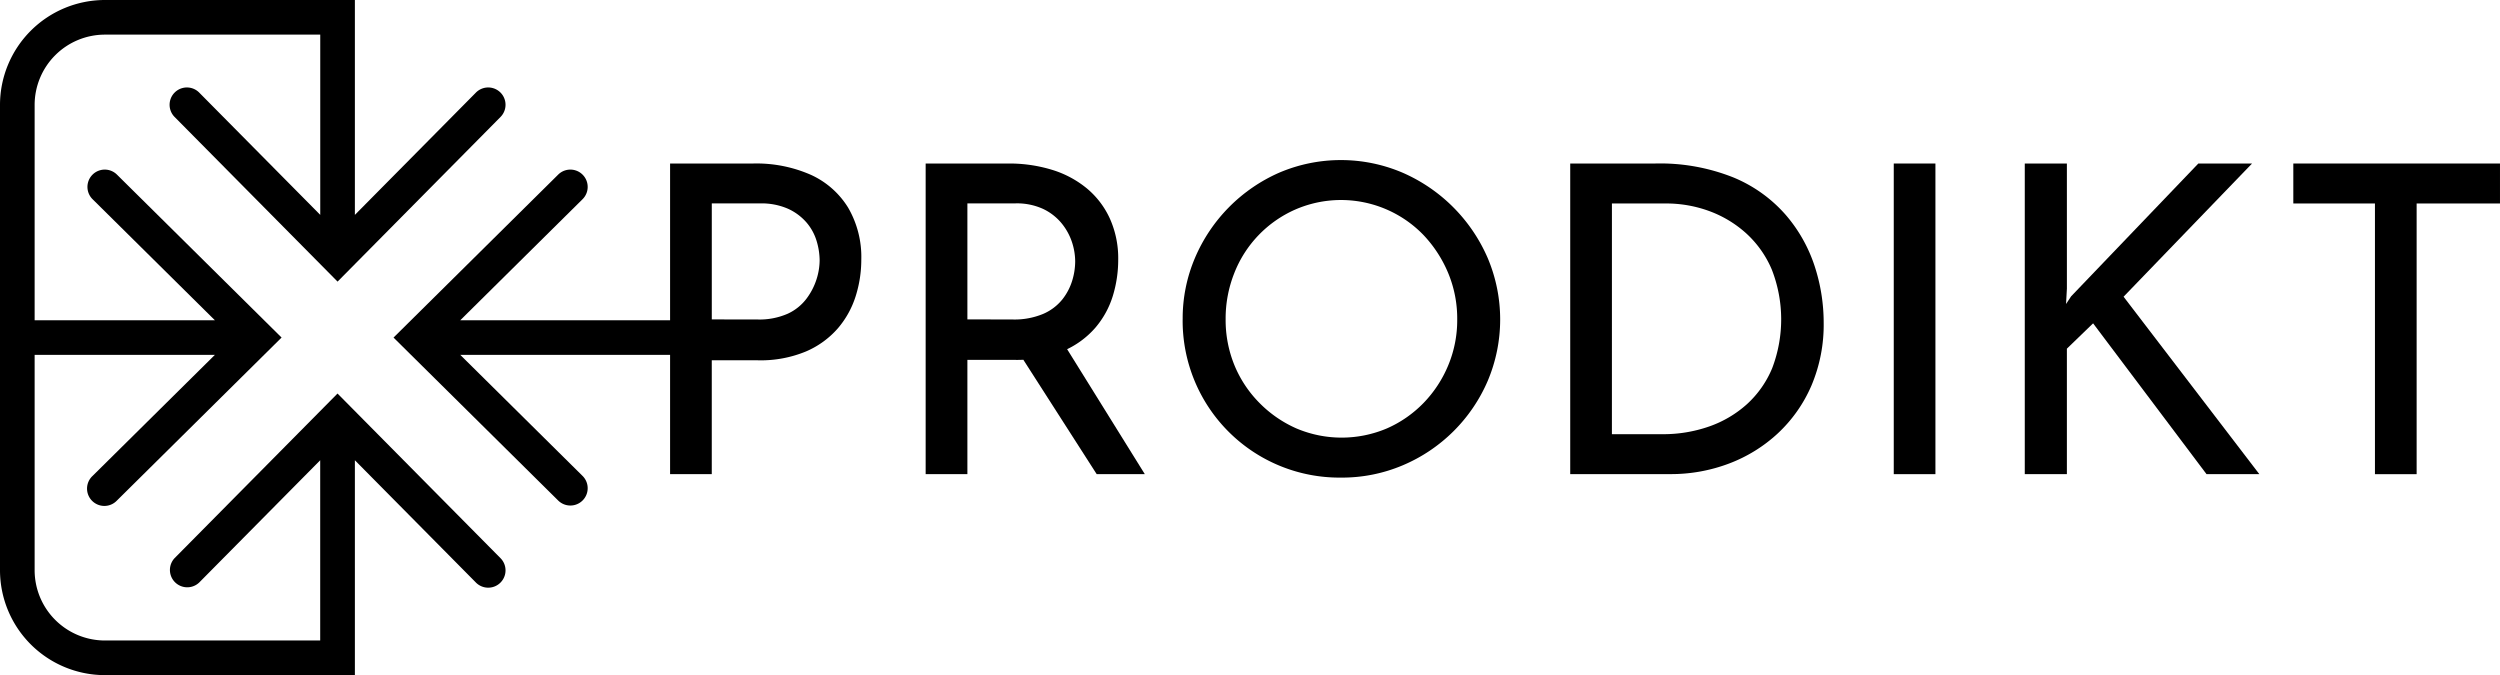
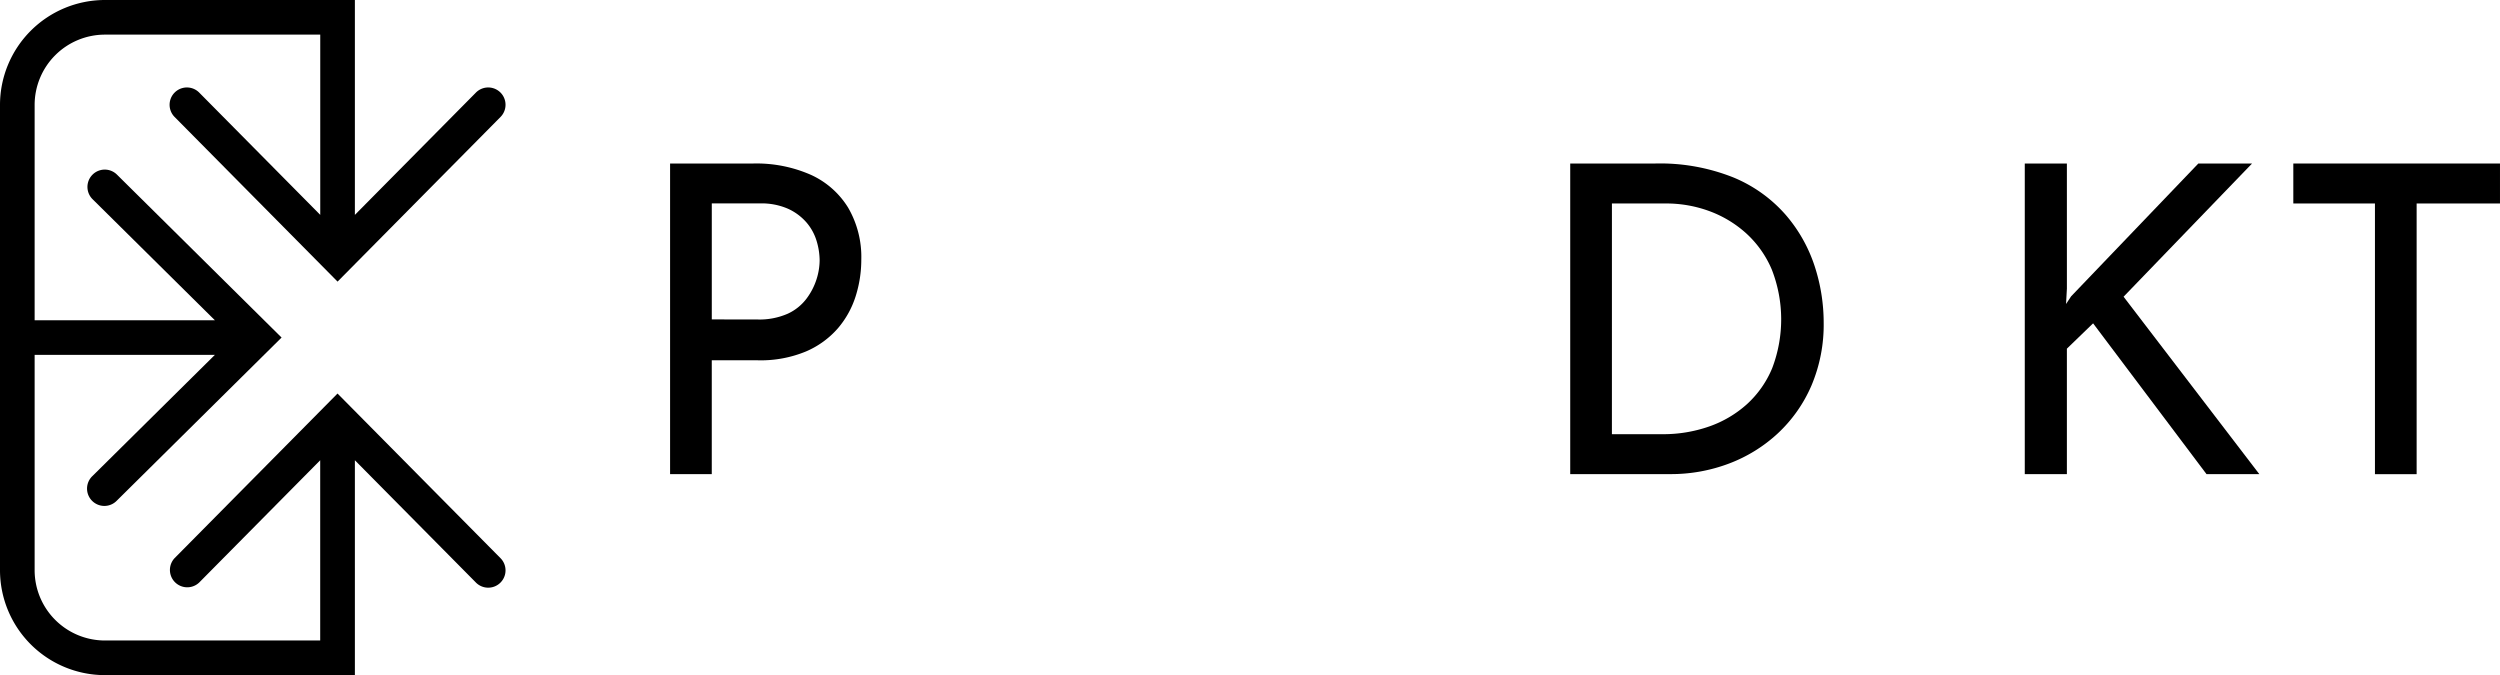
<svg xmlns="http://www.w3.org/2000/svg" width="146.761" height="39.633" viewBox="0 0 146.761 39.633">
  <g transform="translate(39.337 9.397)">
    <path d="M882.2,832.679a7.916,7.916,0,0,1,3.405.668,4.989,4.989,0,0,1,2.182,1.93,5.756,5.756,0,0,1,.769,3.052,7.1,7.1,0,0,1-.328,2.131,5.375,5.375,0,0,1-1.046,1.892,5.193,5.193,0,0,1-1.879,1.362,6.921,6.921,0,0,1-2.825.517h-2.7v6.684h-2.447V832.679Zm.252,9.156a4.123,4.123,0,0,0,1.791-.341,2.889,2.889,0,0,0,1.11-.9,3.818,3.818,0,0,0,.58-1.135,3.747,3.747,0,0,0,.177-1.084,4.031,4.031,0,0,0-.177-1.148,2.985,2.985,0,0,0-.592-1.084,3.165,3.165,0,0,0-1.085-.807,3.86,3.86,0,0,0-1.652-.315h-2.825v6.81Z" transform="translate(-877.331 -832.477)" />
-     <path d="M933.847,832.679a8.57,8.57,0,0,1,2.56.366,5.949,5.949,0,0,1,2.043,1.084,5,5,0,0,1,1.362,1.778,5.688,5.688,0,0,1,.492,2.421,7.223,7.223,0,0,1-.315,2.119,5.226,5.226,0,0,1-1.034,1.879,5.161,5.161,0,0,1-1.892,1.362,7.225,7.225,0,0,1-2.913.517h-2.7v6.71H929V832.679Zm.252,9.156a4.35,4.35,0,0,0,1.8-.328,2.93,2.93,0,0,0,1.122-.845,3.367,3.367,0,0,0,.58-1.1,3.9,3.9,0,0,0,.177-1.135,3.655,3.655,0,0,0-.189-1.135,3.456,3.456,0,0,0-.605-1.1,3.152,3.152,0,0,0-1.084-.845,3.678,3.678,0,0,0-1.627-.328H931.45v6.81Zm3,1.412,4.767,7.668h-2.825l-4.868-7.592Z" transform="translate(-913.997 -832.477)" />
-     <path d="M980.938,841.316a9.053,9.053,0,0,1,.719-3.582,9.54,9.54,0,0,1,4.969-5.02,9.225,9.225,0,0,1,7.2,0,9.631,9.631,0,0,1,5.019,5.02,9.257,9.257,0,0,1,0,7.214,9.412,9.412,0,0,1-4.994,4.956,9.115,9.115,0,0,1-3.607.719,9.205,9.205,0,0,1-9.307-9.307Zm2.522,0a7.013,7.013,0,0,0,.517,2.711,6.832,6.832,0,0,0,1.463,2.207,7.005,7.005,0,0,0,2.169,1.5,6.8,6.8,0,0,0,5.322,0,6.817,6.817,0,0,0,2.144-1.488,7.037,7.037,0,0,0,1.45-2.207,6.891,6.891,0,0,0,.53-2.7,6.961,6.961,0,0,0-.53-2.724,7.36,7.36,0,0,0-1.45-2.232,6.729,6.729,0,0,0-7.517-1.5,6.77,6.77,0,0,0-3.594,3.746A7.222,7.222,0,0,0,983.46,841.316Z" transform="translate(-950.847 -831.983)" />
    <path d="M1059.274,850.915V832.679h4.969a11.6,11.6,0,0,1,4.616.82,8.27,8.27,0,0,1,3.065,2.195,8.768,8.768,0,0,1,1.7,3.014,10.689,10.689,0,0,1,.529,3.3,9.149,9.149,0,0,1-.719,3.708,8.342,8.342,0,0,1-1.968,2.8,8.739,8.739,0,0,1-2.875,1.778,9.605,9.605,0,0,1-3.443.618Zm2.447-2.346h2.951a8.173,8.173,0,0,0,2.762-.454,6.533,6.533,0,0,0,2.219-1.312,5.919,5.919,0,0,0,1.476-2.106,8.032,8.032,0,0,0-.025-5.8,6.075,6.075,0,0,0-1.513-2.131,6.646,6.646,0,0,0-2.169-1.3,7.317,7.317,0,0,0-2.522-.441h-3.178Z" transform="translate(-1006.432 -832.477)" />
-     <path d="M1124.669,832.679h2.446v18.236h-2.446Z" transform="translate(-1052.834 -832.477)" />
    <path d="M1153.628,840.019l-.05.908.3-.454,7.466-7.794h3.153l-7.542,7.819,7.97,10.417h-3.1l-6.659-8.854-1.539,1.488v7.365h-2.472V832.679h2.472Z" transform="translate(-1071.629 -832.477)" />
    <path d="M1205.435,832.679h12.132v2.346h-4.893v15.891h-2.447V835.025h-4.792Z" transform="translate(-1110.144 -832.477)" />
  </g>
  <path d="M761.7,822.731l-9.567,9.666a1.017,1.017,0,0,0,1.445,1.43l7.105-7.179v10.581H748.043a4.129,4.129,0,0,1-4.124-4.124V820.462H754.5l-7.179,7.105a1.017,1.017,0,1,0,1.43,1.445l9.665-9.567-9.665-9.566a1.016,1.016,0,1,0-1.43,1.445l7.179,7.105H743.919V805.786a4.129,4.129,0,0,1,4.124-4.124h12.643v10.581l-7.105-7.178a1.016,1.016,0,1,0-1.445,1.43l9.567,9.666,9.566-9.666a1.016,1.016,0,1,0-1.445-1.43l-7.105,7.179V799.629H748.043a6.164,6.164,0,0,0-6.157,6.157v27.319a6.164,6.164,0,0,0,6.157,6.157h14.676V826.648l7.105,7.179a1.016,1.016,0,0,0,1.445-1.43Z" transform="translate(-741.886 -799.629)" />
-   <path d="M837.749,842.754h-12.4l7.178-7.105a1.016,1.016,0,1,0-1.43-1.445l-9.666,9.567,9.666,9.566a1.016,1.016,0,1,0,1.43-1.445l-7.178-7.105h12.4Z" transform="translate(-798.329 -823.954)" />
</svg>